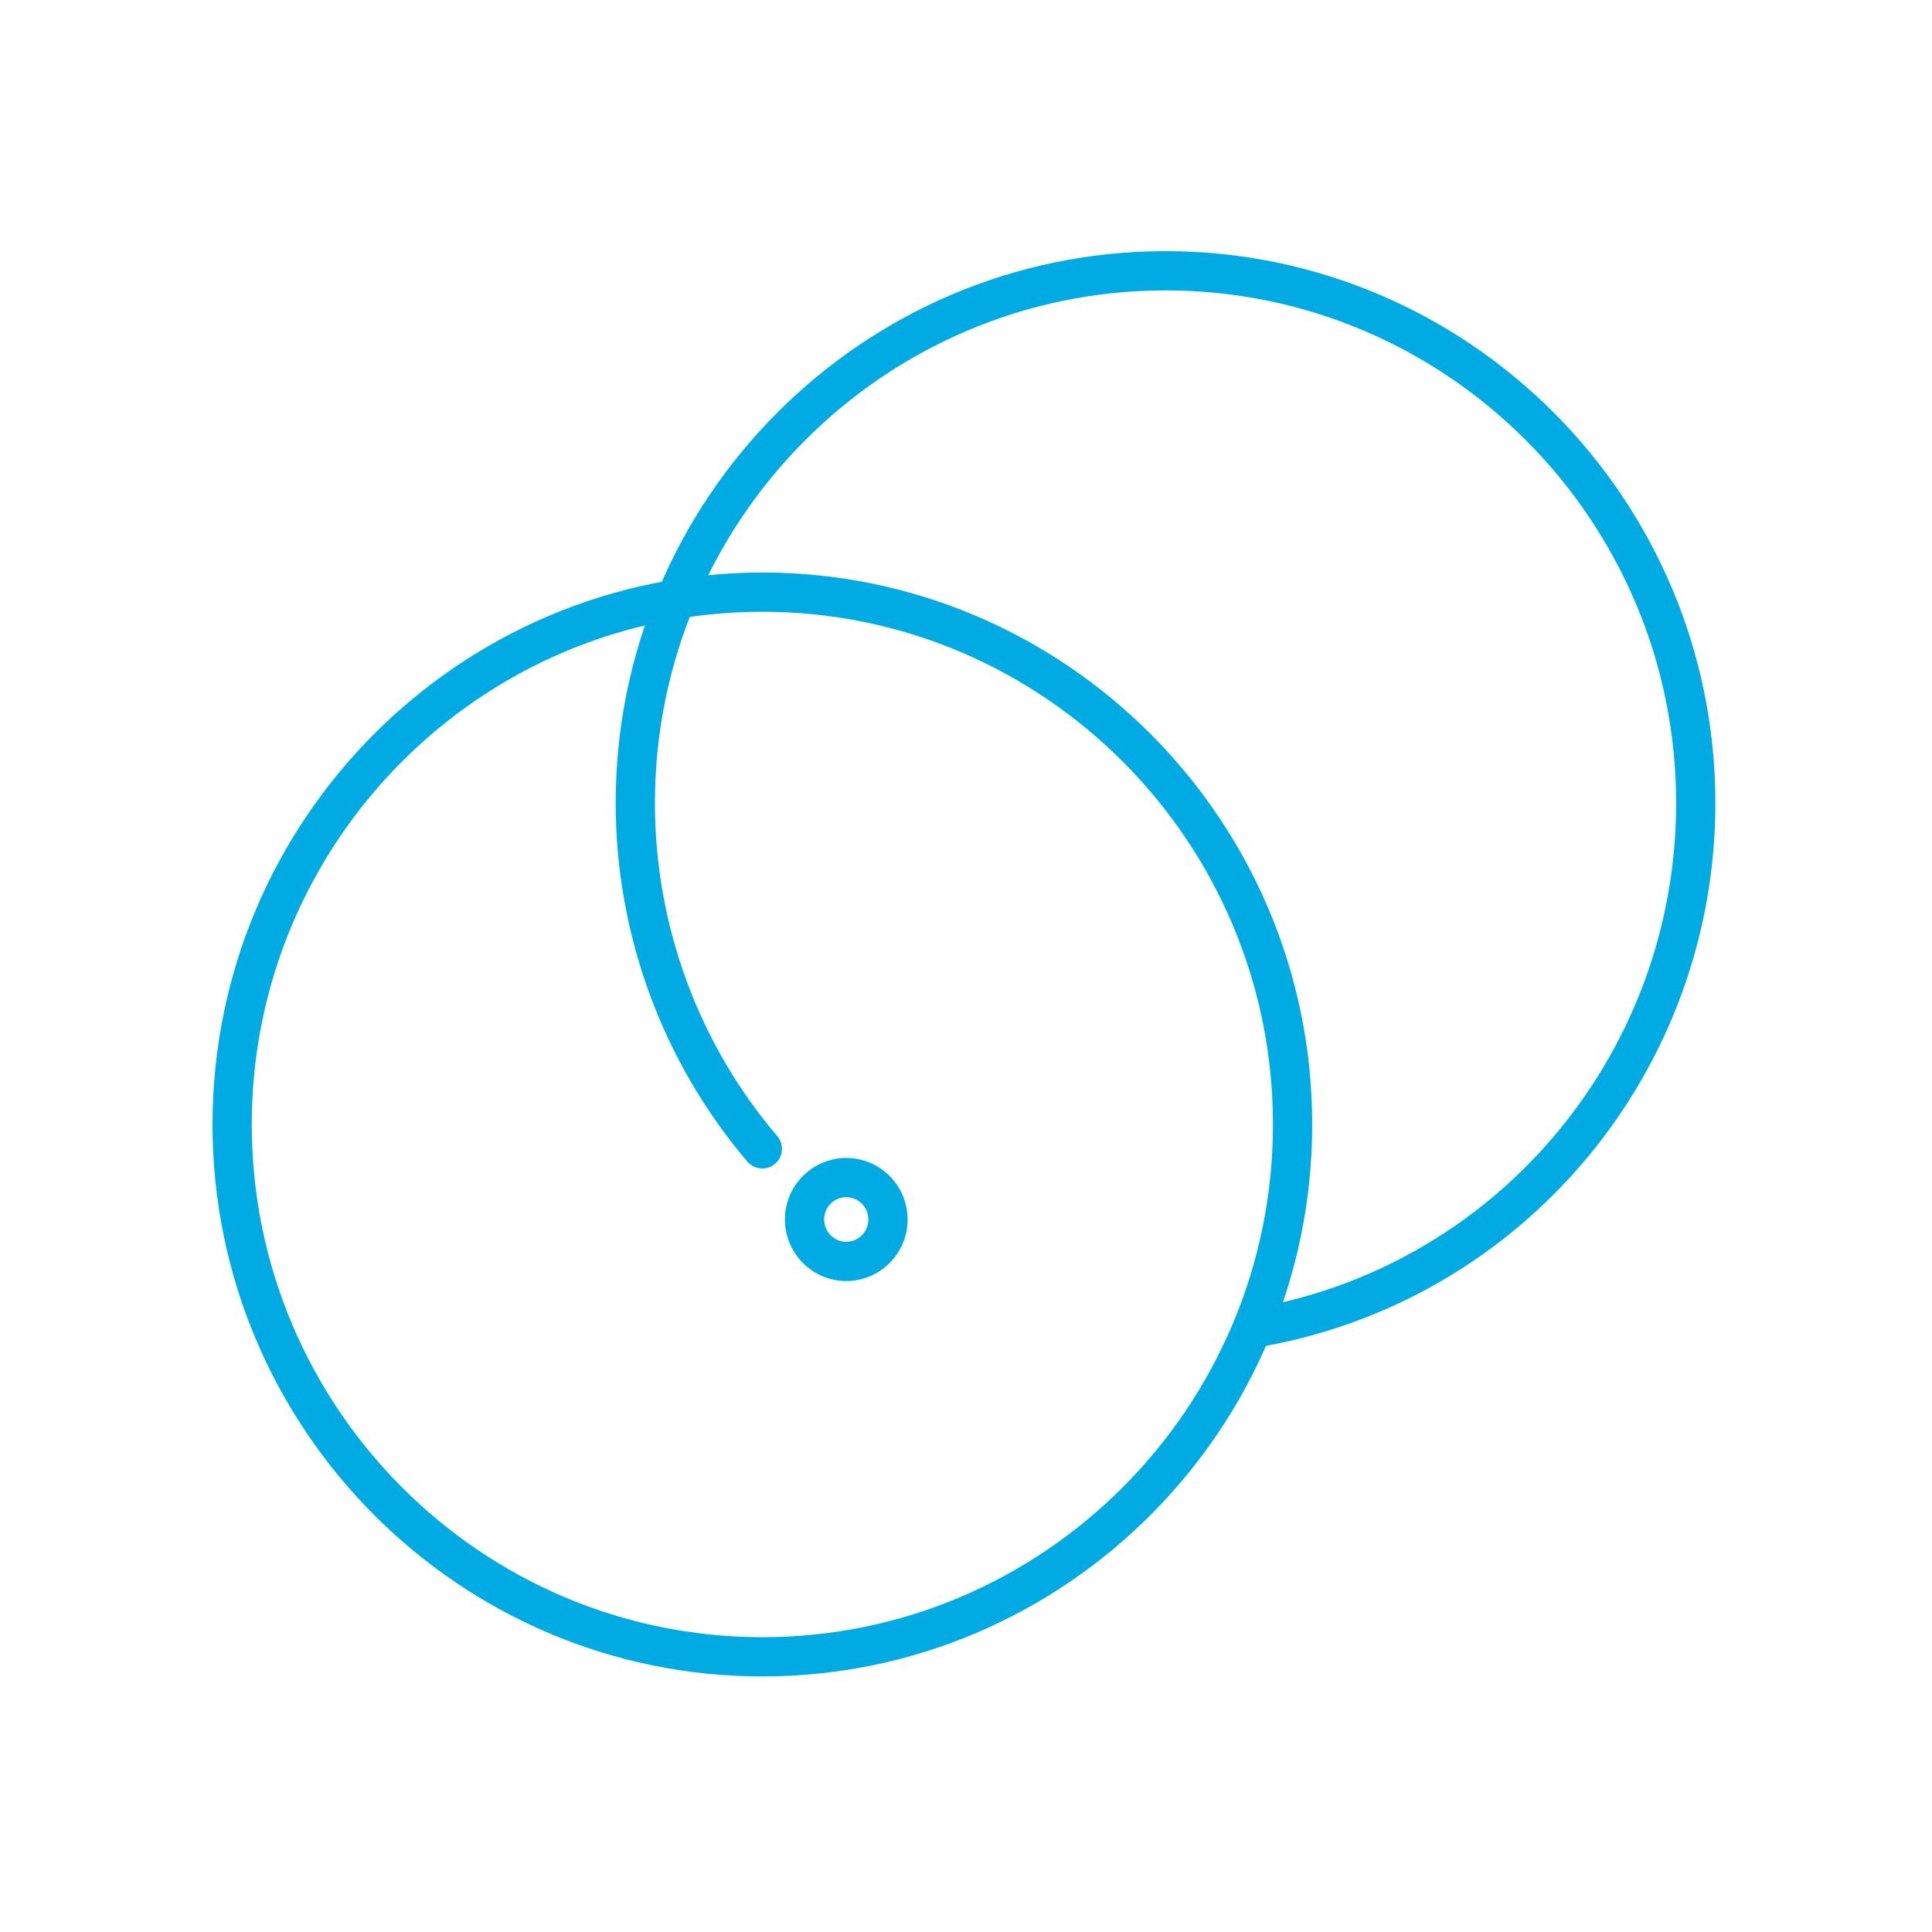
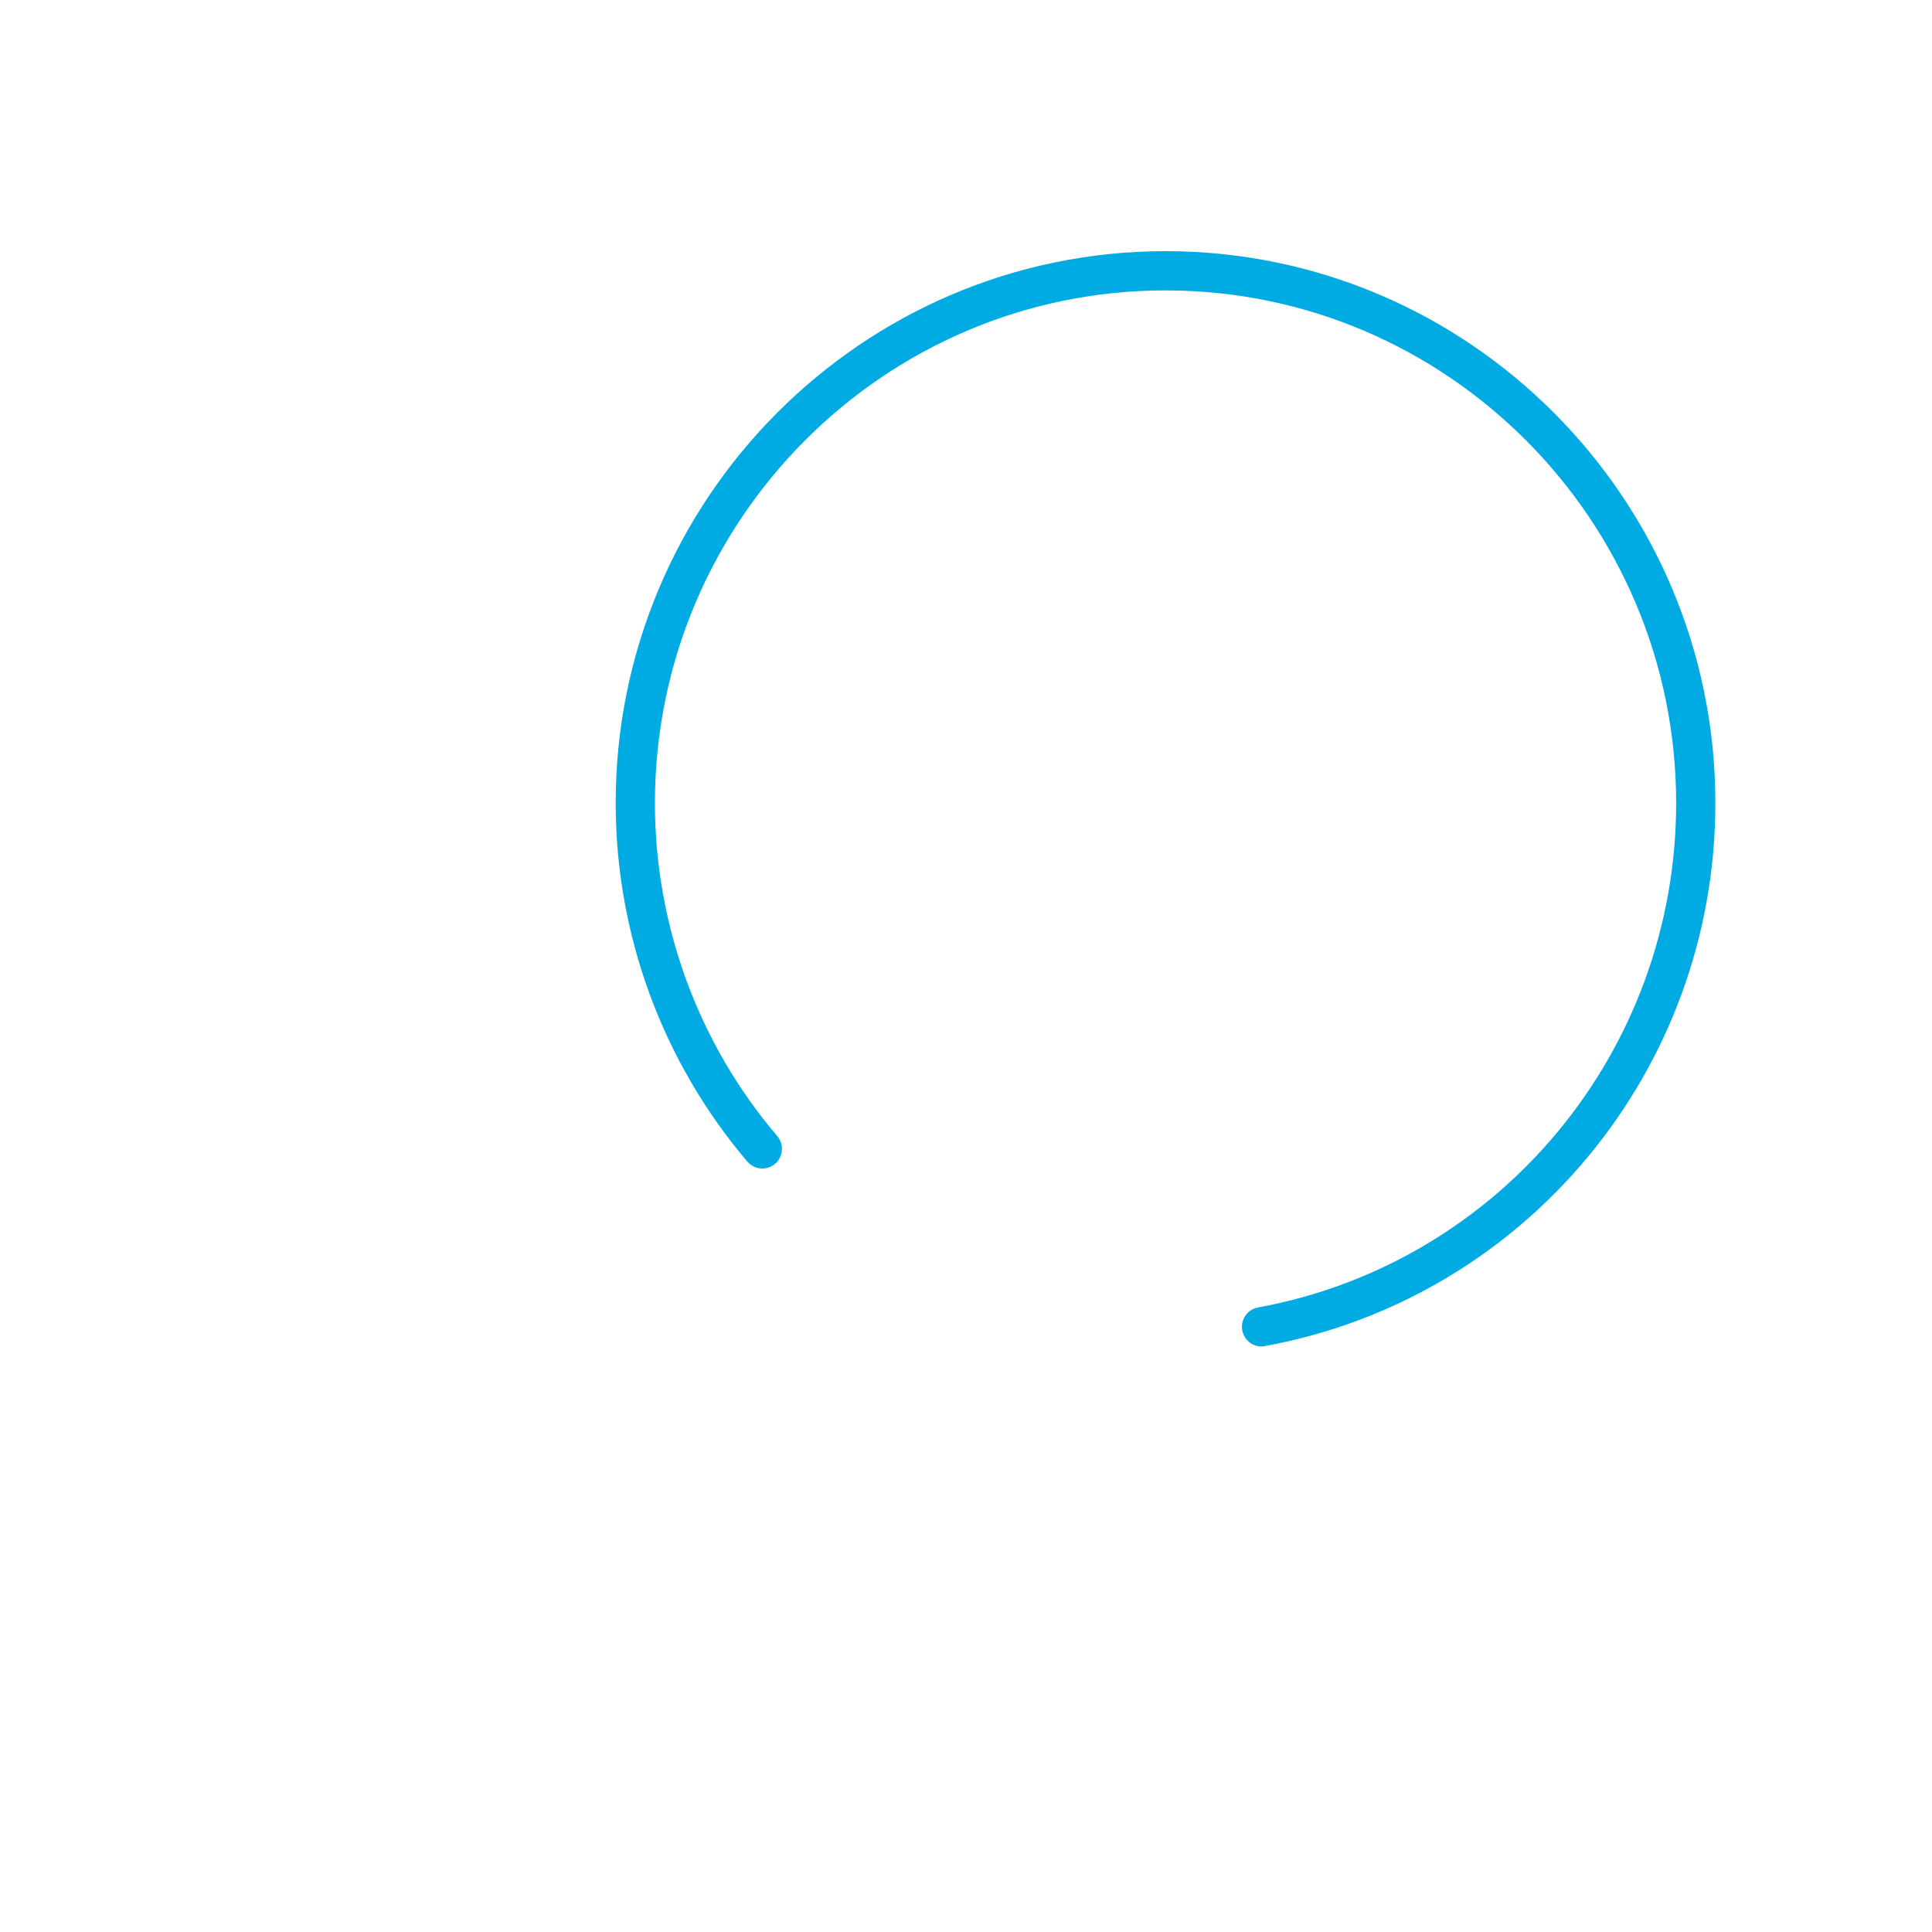
<svg xmlns="http://www.w3.org/2000/svg" width="100" height="100" viewBox="0 0 100 100" fill="none">
-   <path d="M39.459 31.665C24.887 31.665 13.031 43.566 13.031 58.203C13.031 72.833 24.887 84.741 39.459 84.741C54.032 84.741 65.888 72.833 65.888 58.203C65.888 43.566 54.032 31.665 39.459 31.665ZM39.459 86.772C23.767 86.772 11 73.957 11 58.203C11 42.449 23.767 29.634 39.459 29.634C55.152 29.634 67.919 42.449 67.919 58.203C67.919 73.957 55.152 86.772 39.459 86.772Z" fill="#00ABE4" />
  <path d="M65.296 69.692C64.816 69.692 64.389 69.346 64.299 68.859C64.198 68.304 64.562 67.776 65.114 67.674C77.655 65.372 86.757 54.392 86.757 41.569C86.757 26.939 74.901 15.031 60.328 15.031C45.756 15.031 33.899 26.939 33.899 41.569C33.899 47.892 36.148 54.012 40.232 58.806C40.595 59.232 40.543 59.875 40.117 60.241C39.69 60.6 39.049 60.552 38.684 60.126C34.289 54.96 31.868 48.373 31.868 41.569C31.868 25.816 44.635 13 60.328 13C76.021 13 88.787 25.816 88.787 41.569C88.787 55.373 78.986 67.194 65.481 69.671C65.42 69.685 65.357 69.692 65.296 69.692Z" fill="#00ABE4" />
-   <path d="M43.802 61.967C43.171 61.967 42.658 62.482 42.658 63.118C42.658 63.754 43.171 64.276 43.802 64.276C44.434 64.276 44.947 63.754 44.947 63.118C44.947 62.482 44.434 61.967 43.802 61.967ZM43.802 66.307C42.051 66.307 40.627 64.878 40.627 63.118C40.627 61.365 42.051 59.936 43.802 59.936C45.554 59.936 46.978 61.365 46.978 63.118C46.978 64.878 45.554 66.307 43.802 66.307Z" fill="#00ABE4" />
</svg>